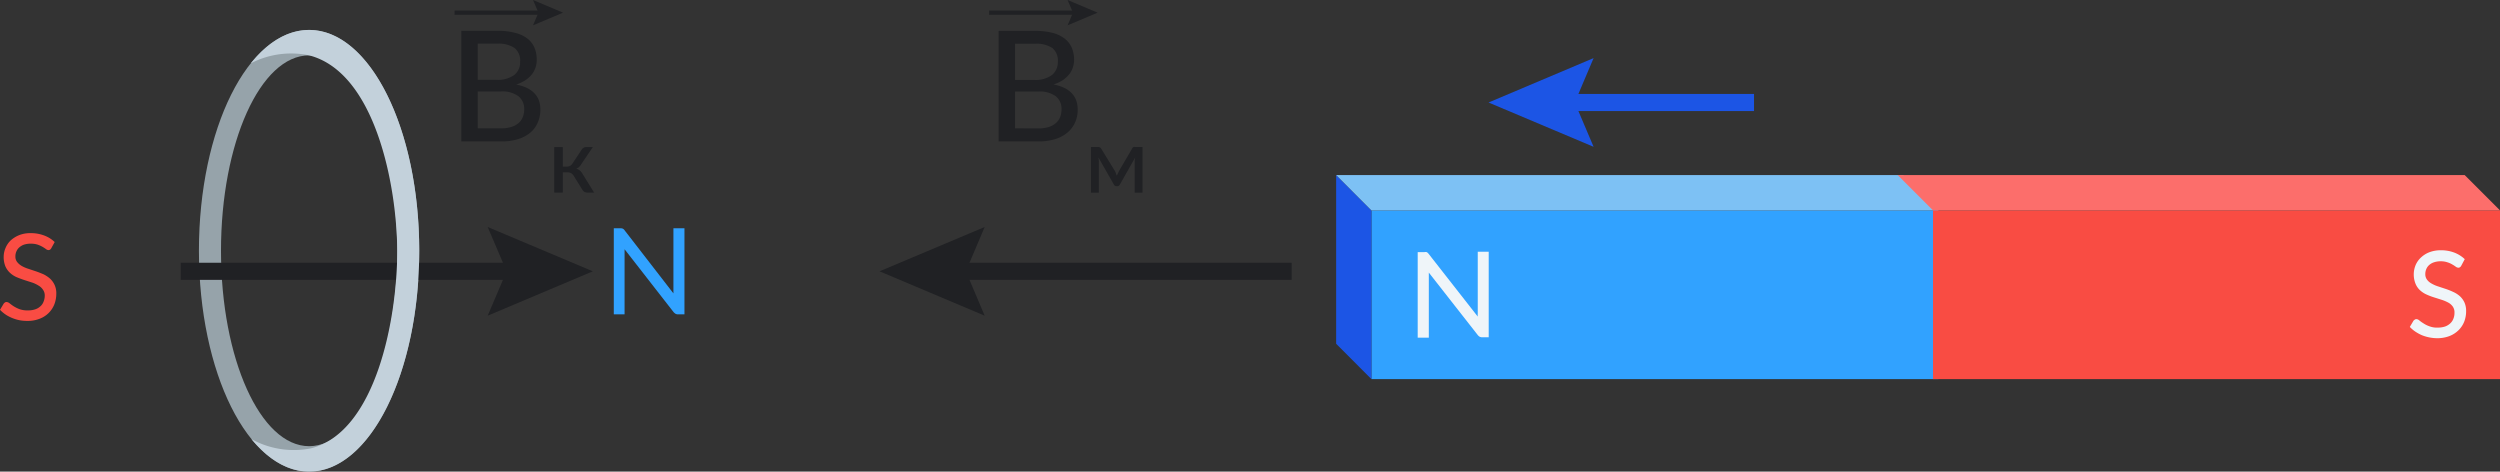
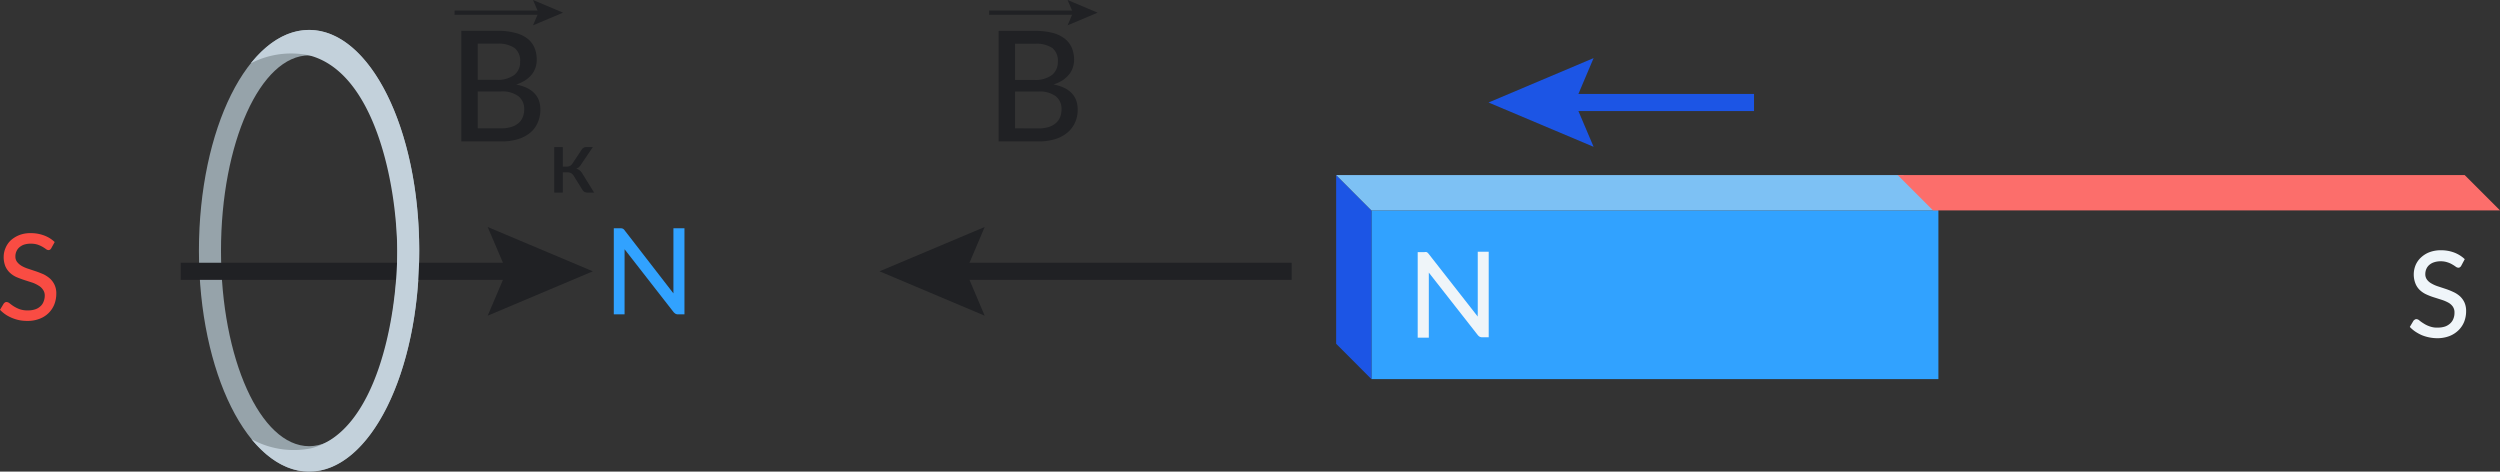
<svg xmlns="http://www.w3.org/2000/svg" viewBox="0 0 292.2 55.12">
  <rect x="0" y="0" width="292.2" height="55.12" fill="#333333" stroke="none" />
  <defs>
    <style>.cls-1,.cls-12,.cls-9{fill:none;stroke-miterlimit:10;}.cls-1,.cls-12{stroke:#202124;}.cls-1,.cls-9{stroke-width:2px;}.cls-2{fill:#202124;}.cls-3{fill:#31a2ff;}.cls-4{fill:#1c55e5;}.cls-5{fill:#7dc1f4;}.cls-6{fill:#f94c43;}.cls-7{fill:#fc6e6b;}.cls-8{fill:#eff5f9;}.cls-9{stroke:#1c55e5;}.cls-10{fill:#96a3aa;}.cls-11{fill:#c3d1db;}.cls-12{stroke-width:0.5px;}</style>
  </defs>
  <g id="Слой_2" data-name="Слой 2">
    <g id="Слой_1-2" data-name="Слой 1">
      <line class="cls-1" x1="150.97" y1="31.71" x2="111.16" y2="31.71" />
      <polygon class="cls-2" points="115.09 26.53 112.89 31.71 115.09 36.9 102.8 31.71 115.09 26.53" />
      <rect class="cls-3" x="160.29" y="24.59" width="66.27" height="19.72" />
      <polygon class="cls-4" points="156.17 40.18 160.29 44.31 160.29 24.59 156.17 20.46 156.17 40.18" />
      <polygon class="cls-5" points="222.43 20.46 226.56 24.59 160.29 24.59 156.17 20.46 222.43 20.46" />
-       <rect class="cls-6" x="225.93" y="24.59" width="66.27" height="19.72" />
      <polygon class="cls-7" points="288.07 20.46 292.2 24.59 225.93 24.59 221.8 20.46 288.07 20.46" />
      <path class="cls-8" d="M174,29.42v10h-.76a.65.65,0,0,1-.29-.06.82.82,0,0,1-.23-.2L167,31.86c0,.13,0,.25,0,.38s0,.23,0,.34v6.89h-1.3v-10h.77a.72.72,0,0,1,.29,0,.76.76,0,0,1,.22.2L172.72,37a2.56,2.56,0,0,1,0-.39c0-.13,0-.25,0-.36V29.42Z" />
      <path class="cls-8" d="M287.67,31.06a.43.43,0,0,1-.15.17.29.29,0,0,1-.19.06.55.55,0,0,1-.29-.11,4,4,0,0,0-.4-.26,2.6,2.6,0,0,0-.58-.26,2.36,2.36,0,0,0-.8-.12,2.28,2.28,0,0,0-.78.12,1.55,1.55,0,0,0-.55.31,1.29,1.29,0,0,0-.34.47,1.45,1.45,0,0,0-.12.59,1.05,1.05,0,0,0,.21.67,1.61,1.61,0,0,0,.54.45,3.78,3.78,0,0,0,.76.33l.88.29a8.31,8.31,0,0,1,.87.35,3.06,3.06,0,0,1,.77.49,2.35,2.35,0,0,1,.54.73,2.4,2.4,0,0,1,.2,1,3.42,3.42,0,0,1-.22,1.25,2.9,2.9,0,0,1-.66,1,3.18,3.18,0,0,1-1.07.69,4,4,0,0,1-1.44.25,4.83,4.83,0,0,1-.94-.1,4.77,4.77,0,0,1-.86-.26,5.08,5.08,0,0,1-.76-.42,3.66,3.66,0,0,1-.63-.54l.42-.71a.52.52,0,0,1,.16-.14.31.31,0,0,1,.19-.06.56.56,0,0,1,.34.15,4.33,4.33,0,0,0,.48.34,3.08,3.08,0,0,0,.68.34,2.47,2.47,0,0,0,1,.16,2.68,2.68,0,0,0,.83-.12,1.76,1.76,0,0,0,.61-.36,1.43,1.43,0,0,0,.38-.55,1.8,1.8,0,0,0,.13-.71,1.18,1.18,0,0,0-.2-.72,1.56,1.56,0,0,0-.54-.47,4.45,4.45,0,0,0-.76-.32l-.88-.28a7.06,7.06,0,0,1-.87-.33,2.83,2.83,0,0,1-.76-.49,2.14,2.14,0,0,1-.54-.77,2.9,2.9,0,0,1,0-2.17,2.6,2.6,0,0,1,.62-.89,3,3,0,0,1,1-.63,3.73,3.73,0,0,1,1.34-.23,4.33,4.33,0,0,1,1.56.27,3.71,3.71,0,0,1,1.23.77Z" />
      <line class="cls-9" x1="205.01" y1="11.98" x2="182.33" y2="11.98" />
      <polygon class="cls-4" points="186.26 6.79 184.06 11.98 186.26 17.16 173.98 11.98 186.26 6.79" />
      <path class="cls-10" d="M36.13,3.5C29,3.5,23.25,15.06,23.25,29.31S29,55.12,36.13,55.12,49,43.56,49,29.31,43.24,3.5,36.13,3.5Zm0,48.65c-5.69,0-10.3-10.23-10.3-22.84S30.44,6.47,36.13,6.47s10.3,10.23,10.3,22.84S41.82,52.15,36.13,52.15Z" />
      <path class="cls-3" d="M80,26.68V36.74h-.76a.54.54,0,0,1-.29-.07,1,1,0,0,1-.23-.2L73,29.13l0,.37c0,.12,0,.23,0,.34v6.9H71.74V26.68h.77a.69.69,0,0,1,.29.05.6.6,0,0,1,.22.21l5.69,7.35,0-.4c0-.13,0-.25,0-.36V26.68Z" />
      <path class="cls-6" d="M6,29a.49.49,0,0,1-.14.17.34.34,0,0,1-.2.06.53.53,0,0,1-.29-.12,4.72,4.72,0,0,0-.4-.26,3.56,3.56,0,0,0-.58-.26,2.66,2.66,0,0,0-.8-.11,2.51,2.51,0,0,0-.77.11,1.68,1.68,0,0,0-.56.32,1.32,1.32,0,0,0-.34.47,1.4,1.4,0,0,0-.12.58,1,1,0,0,0,.21.67,1.88,1.88,0,0,0,.54.46,3.88,3.88,0,0,0,.77.33l.87.29c.3.1.59.22.88.34a3.57,3.57,0,0,1,.76.5,2.27,2.27,0,0,1,.75,1.78,3.47,3.47,0,0,1-.23,1.25,3,3,0,0,1-.66,1,3,3,0,0,1-1.07.68,3.81,3.81,0,0,1-1.44.25,4.91,4.91,0,0,1-.94-.09,4.79,4.79,0,0,1-.86-.27,4.28,4.28,0,0,1-.76-.41A4.08,4.08,0,0,1,0,36.21l.43-.72a.67.67,0,0,1,.15-.14.33.33,0,0,1,.2-.05.61.61,0,0,1,.34.15c.13.1.28.22.47.34a3.91,3.91,0,0,0,.68.34,2.76,2.76,0,0,0,1,.15,2.64,2.64,0,0,0,.83-.12,1.66,1.66,0,0,0,.61-.35,1.33,1.33,0,0,0,.38-.55,1.8,1.8,0,0,0,.14-.71A1.14,1.14,0,0,0,5,33.83a1.51,1.51,0,0,0-.53-.47A3.36,3.36,0,0,0,3.68,33l-.87-.28c-.3-.1-.59-.21-.88-.33a2.78,2.78,0,0,1-.76-.5,2.27,2.27,0,0,1-.54-.76A2.89,2.89,0,0,1,.43,30a2.65,2.65,0,0,1,.21-1,2.61,2.61,0,0,1,.61-.9,3.27,3.27,0,0,1,1-.62,3.52,3.52,0,0,1,1.34-.23,4.33,4.33,0,0,1,1.56.27,3.51,3.51,0,0,1,1.24.77Z" />
      <line class="cls-1" x1="21.12" y1="31.71" x2="60.94" y2="31.71" />
      <polygon class="cls-2" points="57 36.9 59.21 31.71 57 26.53 69.29 31.71 57 36.9" />
      <path class="cls-11" d="M29.4,51.33c2,2.4,4.26,3.79,6.73,3.79C43.24,55.12,49,43.56,49,29.31S43.24,3.5,36.13,3.5c-2.5,0-4.83,1.43-6.81,3.9a10.22,10.22,0,0,1,6.81-.93c7.76,2,10.25,15.26,10.3,22.84,0,7.83-2.45,21.19-10.11,23.1A10.28,10.28,0,0,1,29.4,51.33Z" />
      <path class="cls-2" d="M58.13,3.6a8,8,0,0,1,2.09.24,4,4,0,0,1,1.43.67,2.68,2.68,0,0,1,.82,1.07A3.51,3.51,0,0,1,62.73,7a2.68,2.68,0,0,1-.58,1.71,3.26,3.26,0,0,1-.75.67,4.53,4.53,0,0,1-1.06.5q2.82.56,2.82,2.94a3.74,3.74,0,0,1-.31,1.51A3.26,3.26,0,0,1,62,15.49a4.3,4.3,0,0,1-1.44.77,6.45,6.45,0,0,1-1.94.27H53.92V3.6ZM55.84,5.1V9.33H58a3.26,3.26,0,0,0,2.11-.57,1.88,1.88,0,0,0,.68-1.54,1.88,1.88,0,0,0-.65-1.61,3.34,3.34,0,0,0-2-.51Zm2.7,9.9a3.86,3.86,0,0,0,1.25-.17,2.41,2.41,0,0,0,.84-.46,1.79,1.79,0,0,0,.48-.71,2.36,2.36,0,0,0,.16-.9,1.87,1.87,0,0,0-.67-1.51,3.17,3.17,0,0,0-2.06-.56h-2.7V15Z" />
      <path class="cls-2" d="M68,17.47a.58.58,0,0,1,.21-.2.48.48,0,0,1,.28-.08h.8l-1.35,2a1.52,1.52,0,0,1-.26.33.86.86,0,0,1-.34.19,1.17,1.17,0,0,1,.43.22,1.32,1.32,0,0,1,.31.38l1.36,2.2h-.71a.83.83,0,0,1-.43-.09.73.73,0,0,1-.25-.27l-1-1.61a.86.86,0,0,0-.3-.3.93.93,0,0,0-.42-.1h-.55v2.37h-1V17.19h1v2.28h.48a.74.74,0,0,0,.38-.09.87.87,0,0,0,.27-.27Z" />
      <line class="cls-12" x1="53.13" y1="1.48" x2="63.42" y2="1.48" />
      <polygon class="cls-2" points="62.3 2.96 62.93 1.48 62.3 0 65.81 1.48 62.3 2.96" />
      <path class="cls-2" d="M120.94,3.61a7.91,7.91,0,0,1,2.08.23,3.88,3.88,0,0,1,1.43.68,2.72,2.72,0,0,1,.82,1.06A3.56,3.56,0,0,1,125.54,7a2.74,2.74,0,0,1-.15.9,2.33,2.33,0,0,1-.44.8,3.29,3.29,0,0,1-.75.68,4.53,4.53,0,0,1-1.06.49q2.82.56,2.82,2.94a3.52,3.52,0,0,1-.31,1.51,3.29,3.29,0,0,1-.89,1.18,4.11,4.11,0,0,1-1.44.76,6.45,6.45,0,0,1-1.94.27h-4.66V3.61Zm-2.3,1.5V9.34h2.21a3.25,3.25,0,0,0,2.1-.57,1.91,1.91,0,0,0,.69-1.55A1.91,1.91,0,0,0,123,5.61a3.4,3.4,0,0,0-2-.5Zm2.7,9.9a4.15,4.15,0,0,0,1.25-.17,2.42,2.42,0,0,0,.84-.47,1.85,1.85,0,0,0,.49-.71,2.56,2.56,0,0,0,.15-.89,1.86,1.86,0,0,0-.67-1.52,3.17,3.17,0,0,0-2.06-.55h-2.7V15Z" />
-       <path class="cls-2" d="M133.54,17.18v5.34h-.92V19.14c0-.11,0-.23,0-.36a3.58,3.58,0,0,1,.06-.37l-1.79,3.16a.33.33,0,0,1-.12.14.31.31,0,0,1-.17.05h-.11a.37.37,0,0,1-.18-.05.33.33,0,0,1-.12-.14l-1.81-3.17a3.69,3.69,0,0,1,.05.37,2.49,2.49,0,0,1,0,.37v3.38h-.92V17.18h.83a.41.41,0,0,1,.21.05.39.39,0,0,1,.18.18L130.32,20l.12.27c0,.1.08.19.11.28,0-.09.07-.18.11-.28l.12-.27,1.54-2.63a.37.37,0,0,1,.18-.19.52.52,0,0,1,.21,0Z" />
      <line class="cls-12" x1="115.61" y1="1.48" x2="125.91" y2="1.48" />
      <polygon class="cls-2" points="124.78 2.96 125.41 1.48 124.78 0 128.29 1.48 124.78 2.96" />
    </g>
  </g>
</svg>